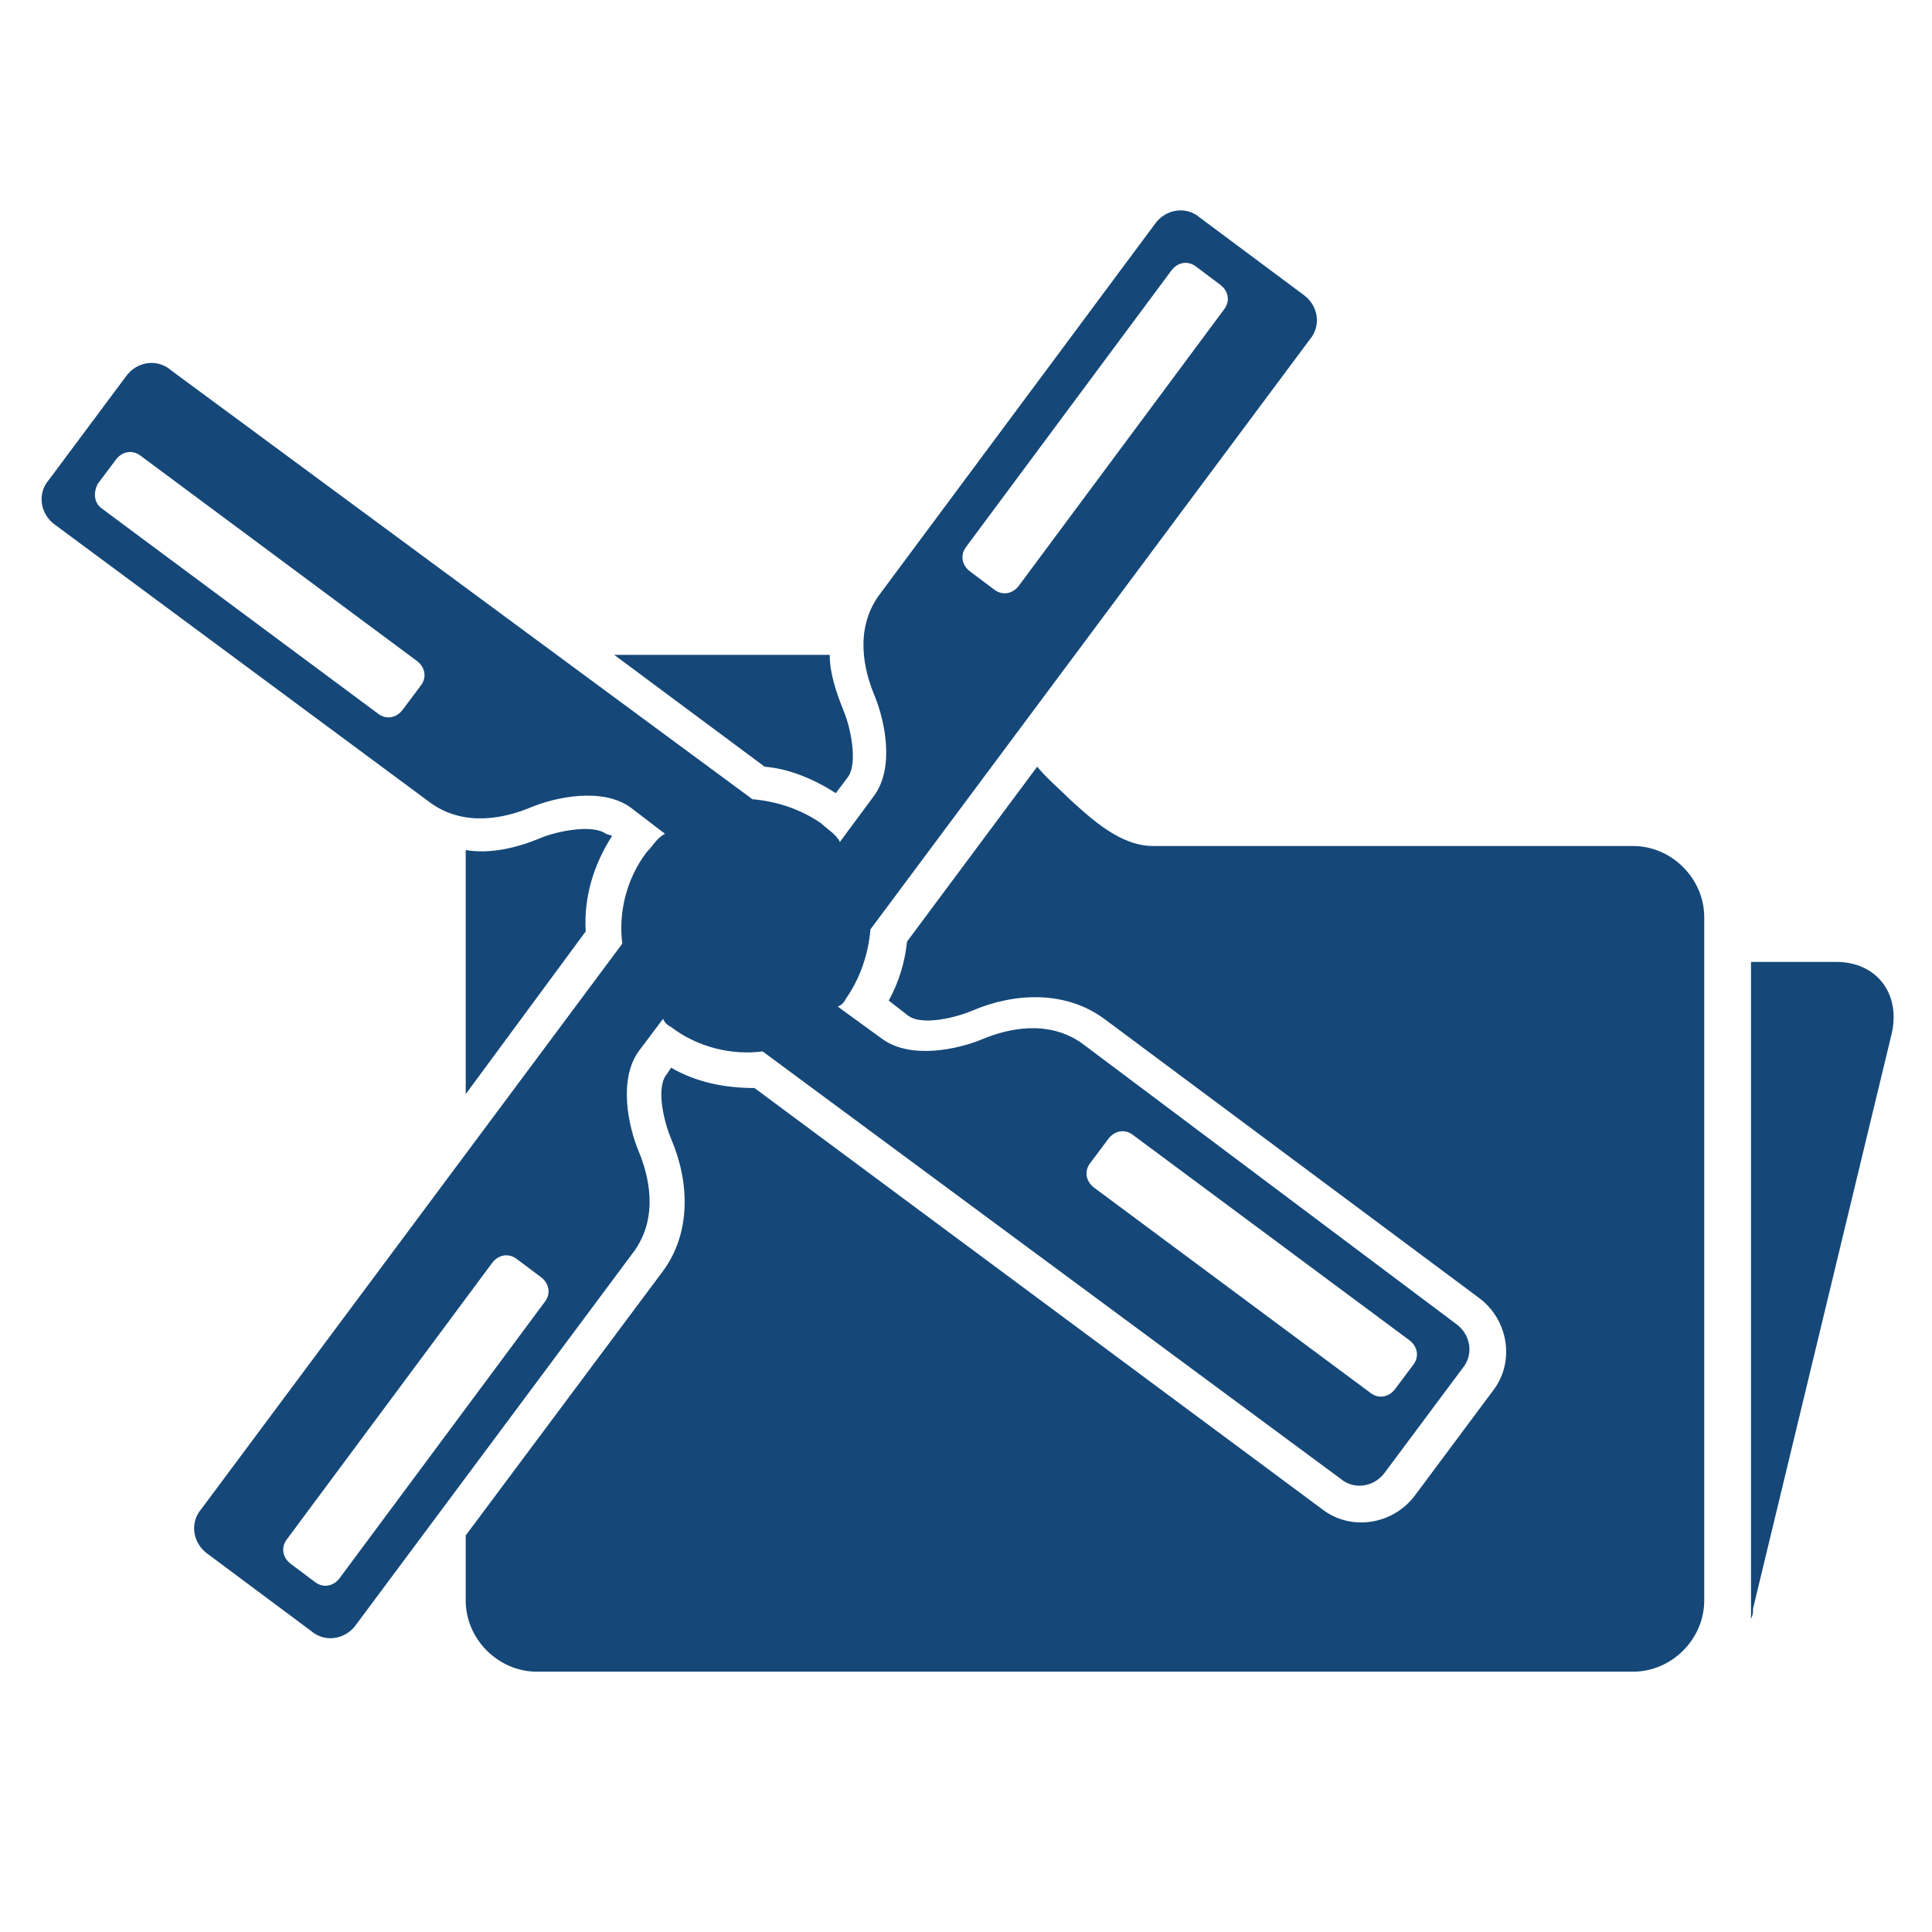
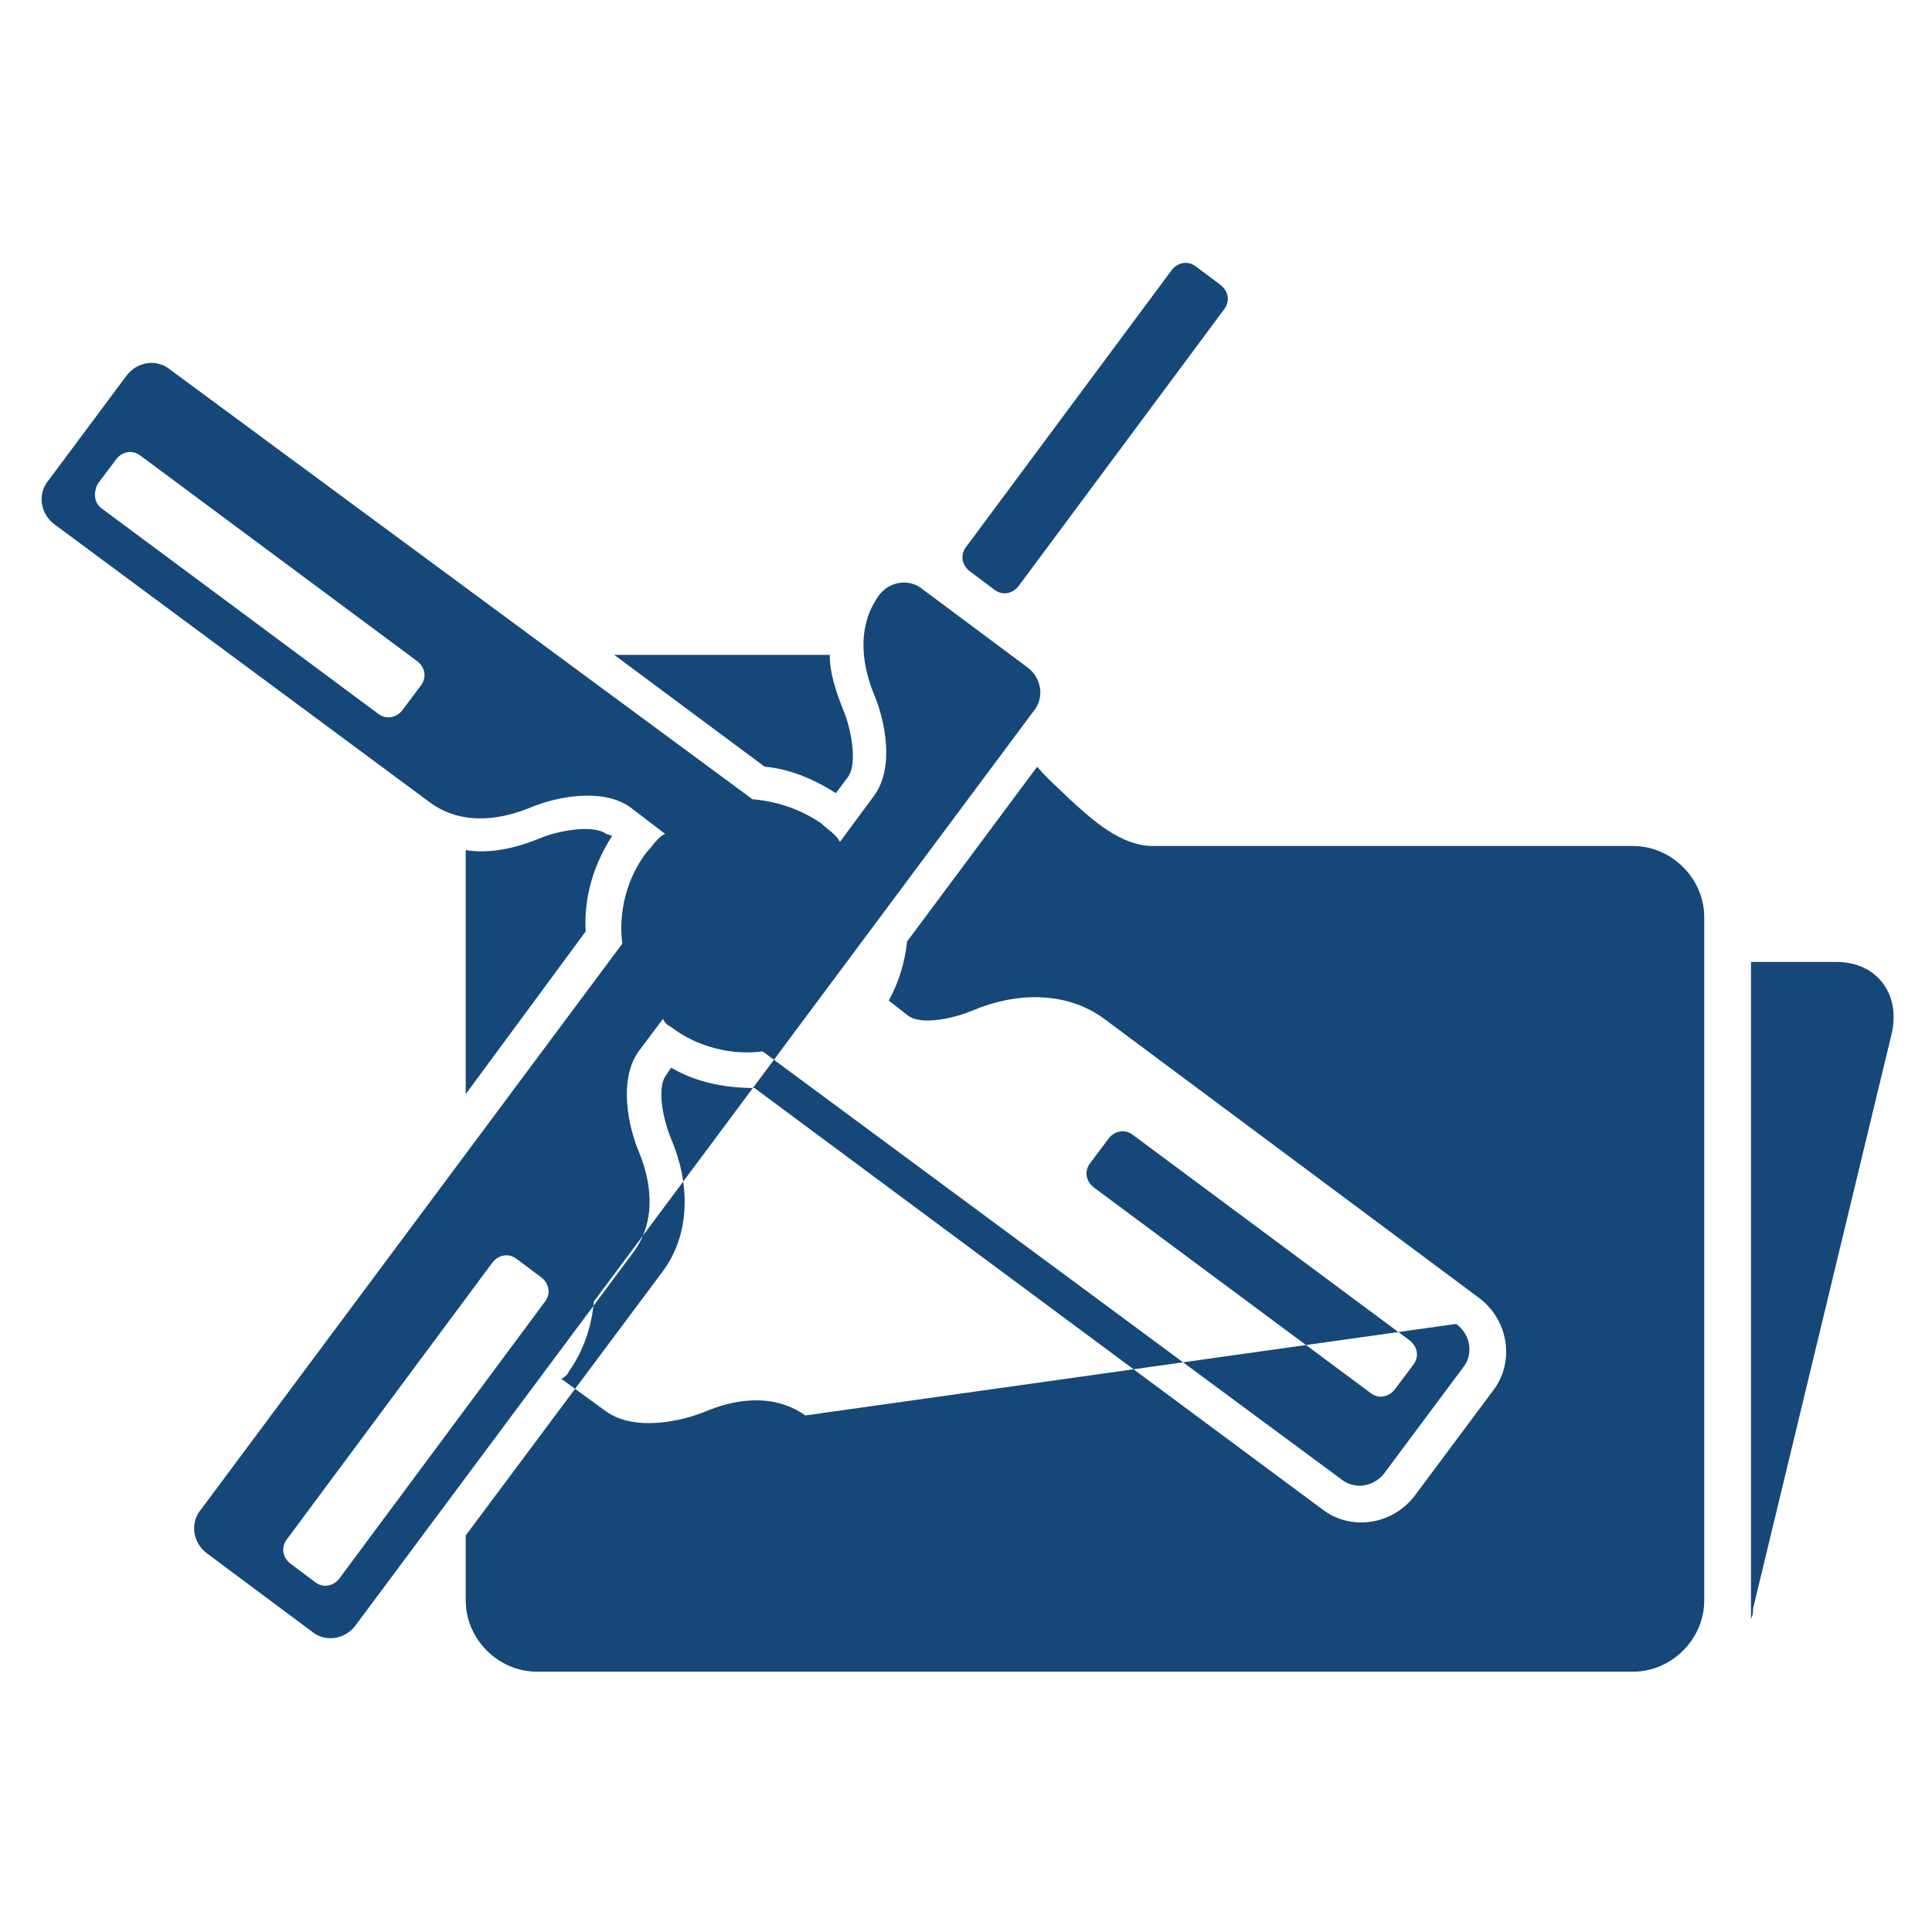
<svg xmlns="http://www.w3.org/2000/svg" version="1.1" id="Layer_1" x="0px" y="0px" viewBox="0 0 95 95" enable-background="new 0 0 95 95" xml:space="preserve">
-   <path fill-rule="evenodd" clip-rule="evenodd" fill="#154878" d="M86.1,79.6c0.1-0.2,0.1-0.3,0.1-0.5L93,50.9c0.5-2-0.7-3.6-2.7-3.6  h-4.2L86.1,79.6L86.1,79.6L86.1,79.6z M22.9,41.8v12l5.9-8c-0.1-1.7,0.4-3.3,1.3-4.7L29.8,41c-0.7-0.5-2.5-0.1-3.2,0.2  C25.4,41.7,24.1,42,22.9,41.8L22.9,41.8z M22.9,75.5l9.7-13c1.4-1.9,1.3-4.4,0.4-6.5c-0.3-0.7-0.8-2.5-0.2-3.2l0.2-0.3  c1.2,0.7,2.6,1,4.1,1l27.9,20.7c1.4,1.1,3.5,0.8,4.6-0.7l3.8-5.1c1.1-1.4,0.8-3.5-0.7-4.6L54.3,50.1c-1.9-1.4-4.4-1.3-6.5-0.4  c-0.7,0.3-2.5,0.8-3.2,0.2l-0.9-0.7c0.5-0.9,0.8-1.9,0.9-2.9l6.4-8.6c0.5,0.6,1.1,1.1,1.6,1.6c1.1,1,2.5,2.3,4.1,2.3h23.6  c1.9,0,3.5,1.6,3.5,3.5v33.6c0,1.9-1.6,3.5-3.5,3.5H26.4c-1.9,0-3.5-1.6-3.5-3.5V75.5L22.9,75.5z M40.8,32.2H30.2l7.4,5.5  c1.2,0.1,2.4,0.6,3.5,1.3l0.6-0.8c0.5-0.7,0.1-2.5-0.2-3.2C41.1,34,40.8,33.1,40.8,32.2L40.8,32.2z M71.6,65.1  c0.7,0.5,0.9,1.5,0.3,2.2l-3.8,5.1c-0.5,0.7-1.5,0.9-2.2,0.3L37.5,51.7c-1.5,0.2-3.2-0.2-4.5-1.2c-0.2-0.1-0.3-0.2-0.4-0.4l-1.2,1.6  c-1,1.4-0.5,3.7,0,4.9c0.5,1.2,1,3.2-0.2,4.9L17.5,79.9c-0.5,0.7-1.5,0.9-2.2,0.3l-5.1-3.8c-0.7-0.5-0.9-1.5-0.3-2.2l20.7-27.8  c-0.2-1.5,0.2-3.2,1.2-4.5c0.3-0.3,0.5-0.7,0.9-0.9l-1.7-1.3c-1.4-1-3.7-0.5-4.9,0c-1.2,0.5-3.2,1-4.9-0.2L2.7,25.8  c-0.7-0.5-0.9-1.5-0.3-2.2l3.8-5.1c0.5-0.7,1.5-0.9,2.2-0.3L37,39.3c1.2,0.1,2.4,0.5,3.4,1.2c0.3,0.3,0.7,0.5,0.9,0.9l1.7-2.3  c1-1.4,0.5-3.7,0-4.9c-0.5-1.2-1-3.2,0.2-4.9L56.8,11c0.5-0.7,1.5-0.9,2.2-0.3l5.1,3.8c0.7,0.5,0.9,1.5,0.3,2.2l-21.6,29  c-0.1,1.2-0.5,2.4-1.2,3.4c-0.1,0.2-0.2,0.3-0.4,0.4l2.2,1.6c1.4,1,3.7,0.5,4.9,0c1.2-0.5,3.2-1,4.9,0.2L71.6,65.1L71.6,65.1z   M57.6,13.3L47.5,26.9c-0.3,0.4-0.2,0.9,0.2,1.2l1.2,0.9c0.4,0.3,0.9,0.2,1.2-0.2l10.1-13.6c0.3-0.4,0.2-0.9-0.2-1.2l-1.2-0.9  C58.4,12.8,57.9,12.9,57.6,13.3L57.6,13.3z M69.3,65.9L55.7,55.8c-0.4-0.3-0.9-0.2-1.2,0.2l-0.9,1.2c-0.3,0.4-0.2,0.9,0.2,1.2  l13.6,10.1c0.4,0.3,0.9,0.2,1.2-0.2l0.9-1.2C69.8,66.7,69.7,66.2,69.3,65.9L69.3,65.9z M16.7,77.6L26.8,64c0.3-0.4,0.2-0.9-0.2-1.2  l-1.2-0.9c-0.4-0.3-0.9-0.2-1.2,0.2L14.1,75.7c-0.3,0.4-0.2,0.9,0.2,1.2l1.2,0.9C15.9,78.1,16.4,78,16.7,77.6L16.7,77.6z M5,25  l13.6,10.1c0.4,0.3,0.9,0.2,1.2-0.2l0.9-1.2c0.3-0.4,0.2-0.9-0.2-1.2L6.9,22.4c-0.4-0.3-0.9-0.2-1.2,0.2l-0.9,1.2  C4.6,24.2,4.6,24.7,5,25L5,25z" />
+   <path fill-rule="evenodd" clip-rule="evenodd" fill="#154878" d="M86.1,79.6c0.1-0.2,0.1-0.3,0.1-0.5L93,50.9c0.5-2-0.7-3.6-2.7-3.6  h-4.2L86.1,79.6L86.1,79.6L86.1,79.6z M22.9,41.8v12l5.9-8c-0.1-1.7,0.4-3.3,1.3-4.7L29.8,41c-0.7-0.5-2.5-0.1-3.2,0.2  C25.4,41.7,24.1,42,22.9,41.8L22.9,41.8z M22.9,75.5l9.7-13c1.4-1.9,1.3-4.4,0.4-6.5c-0.3-0.7-0.8-2.5-0.2-3.2l0.2-0.3  c1.2,0.7,2.6,1,4.1,1l27.9,20.7c1.4,1.1,3.5,0.8,4.6-0.7l3.8-5.1c1.1-1.4,0.8-3.5-0.7-4.6L54.3,50.1c-1.9-1.4-4.4-1.3-6.5-0.4  c-0.7,0.3-2.5,0.8-3.2,0.2l-0.9-0.7c0.5-0.9,0.8-1.9,0.9-2.9l6.4-8.6c0.5,0.6,1.1,1.1,1.6,1.6c1.1,1,2.5,2.3,4.1,2.3h23.6  c1.9,0,3.5,1.6,3.5,3.5v33.6c0,1.9-1.6,3.5-3.5,3.5H26.4c-1.9,0-3.5-1.6-3.5-3.5V75.5L22.9,75.5z M40.8,32.2H30.2l7.4,5.5  c1.2,0.1,2.4,0.6,3.5,1.3l0.6-0.8c0.5-0.7,0.1-2.5-0.2-3.2C41.1,34,40.8,33.1,40.8,32.2L40.8,32.2z M71.6,65.1  c0.7,0.5,0.9,1.5,0.3,2.2l-3.8,5.1c-0.5,0.7-1.5,0.9-2.2,0.3L37.5,51.7c-1.5,0.2-3.2-0.2-4.5-1.2c-0.2-0.1-0.3-0.2-0.4-0.4l-1.2,1.6  c-1,1.4-0.5,3.7,0,4.9c0.5,1.2,1,3.2-0.2,4.9L17.5,79.9c-0.5,0.7-1.5,0.9-2.2,0.3l-5.1-3.8c-0.7-0.5-0.9-1.5-0.3-2.2l20.7-27.8  c-0.2-1.5,0.2-3.2,1.2-4.5c0.3-0.3,0.5-0.7,0.9-0.9l-1.7-1.3c-1.4-1-3.7-0.5-4.9,0c-1.2,0.5-3.2,1-4.9-0.2L2.7,25.8  c-0.7-0.5-0.9-1.5-0.3-2.2l3.8-5.1c0.5-0.7,1.5-0.9,2.2-0.3L37,39.3c1.2,0.1,2.4,0.5,3.4,1.2c0.3,0.3,0.7,0.5,0.9,0.9l1.7-2.3  c1-1.4,0.5-3.7,0-4.9c-0.5-1.2-1-3.2,0.2-4.9c0.5-0.7,1.5-0.9,2.2-0.3l5.1,3.8c0.7,0.5,0.9,1.5,0.3,2.2l-21.6,29  c-0.1,1.2-0.5,2.4-1.2,3.4c-0.1,0.2-0.2,0.3-0.4,0.4l2.2,1.6c1.4,1,3.7,0.5,4.9,0c1.2-0.5,3.2-1,4.9,0.2L71.6,65.1L71.6,65.1z   M57.6,13.3L47.5,26.9c-0.3,0.4-0.2,0.9,0.2,1.2l1.2,0.9c0.4,0.3,0.9,0.2,1.2-0.2l10.1-13.6c0.3-0.4,0.2-0.9-0.2-1.2l-1.2-0.9  C58.4,12.8,57.9,12.9,57.6,13.3L57.6,13.3z M69.3,65.9L55.7,55.8c-0.4-0.3-0.9-0.2-1.2,0.2l-0.9,1.2c-0.3,0.4-0.2,0.9,0.2,1.2  l13.6,10.1c0.4,0.3,0.9,0.2,1.2-0.2l0.9-1.2C69.8,66.7,69.7,66.2,69.3,65.9L69.3,65.9z M16.7,77.6L26.8,64c0.3-0.4,0.2-0.9-0.2-1.2  l-1.2-0.9c-0.4-0.3-0.9-0.2-1.2,0.2L14.1,75.7c-0.3,0.4-0.2,0.9,0.2,1.2l1.2,0.9C15.9,78.1,16.4,78,16.7,77.6L16.7,77.6z M5,25  l13.6,10.1c0.4,0.3,0.9,0.2,1.2-0.2l0.9-1.2c0.3-0.4,0.2-0.9-0.2-1.2L6.9,22.4c-0.4-0.3-0.9-0.2-1.2,0.2l-0.9,1.2  C4.6,24.2,4.6,24.7,5,25L5,25z" />
</svg>